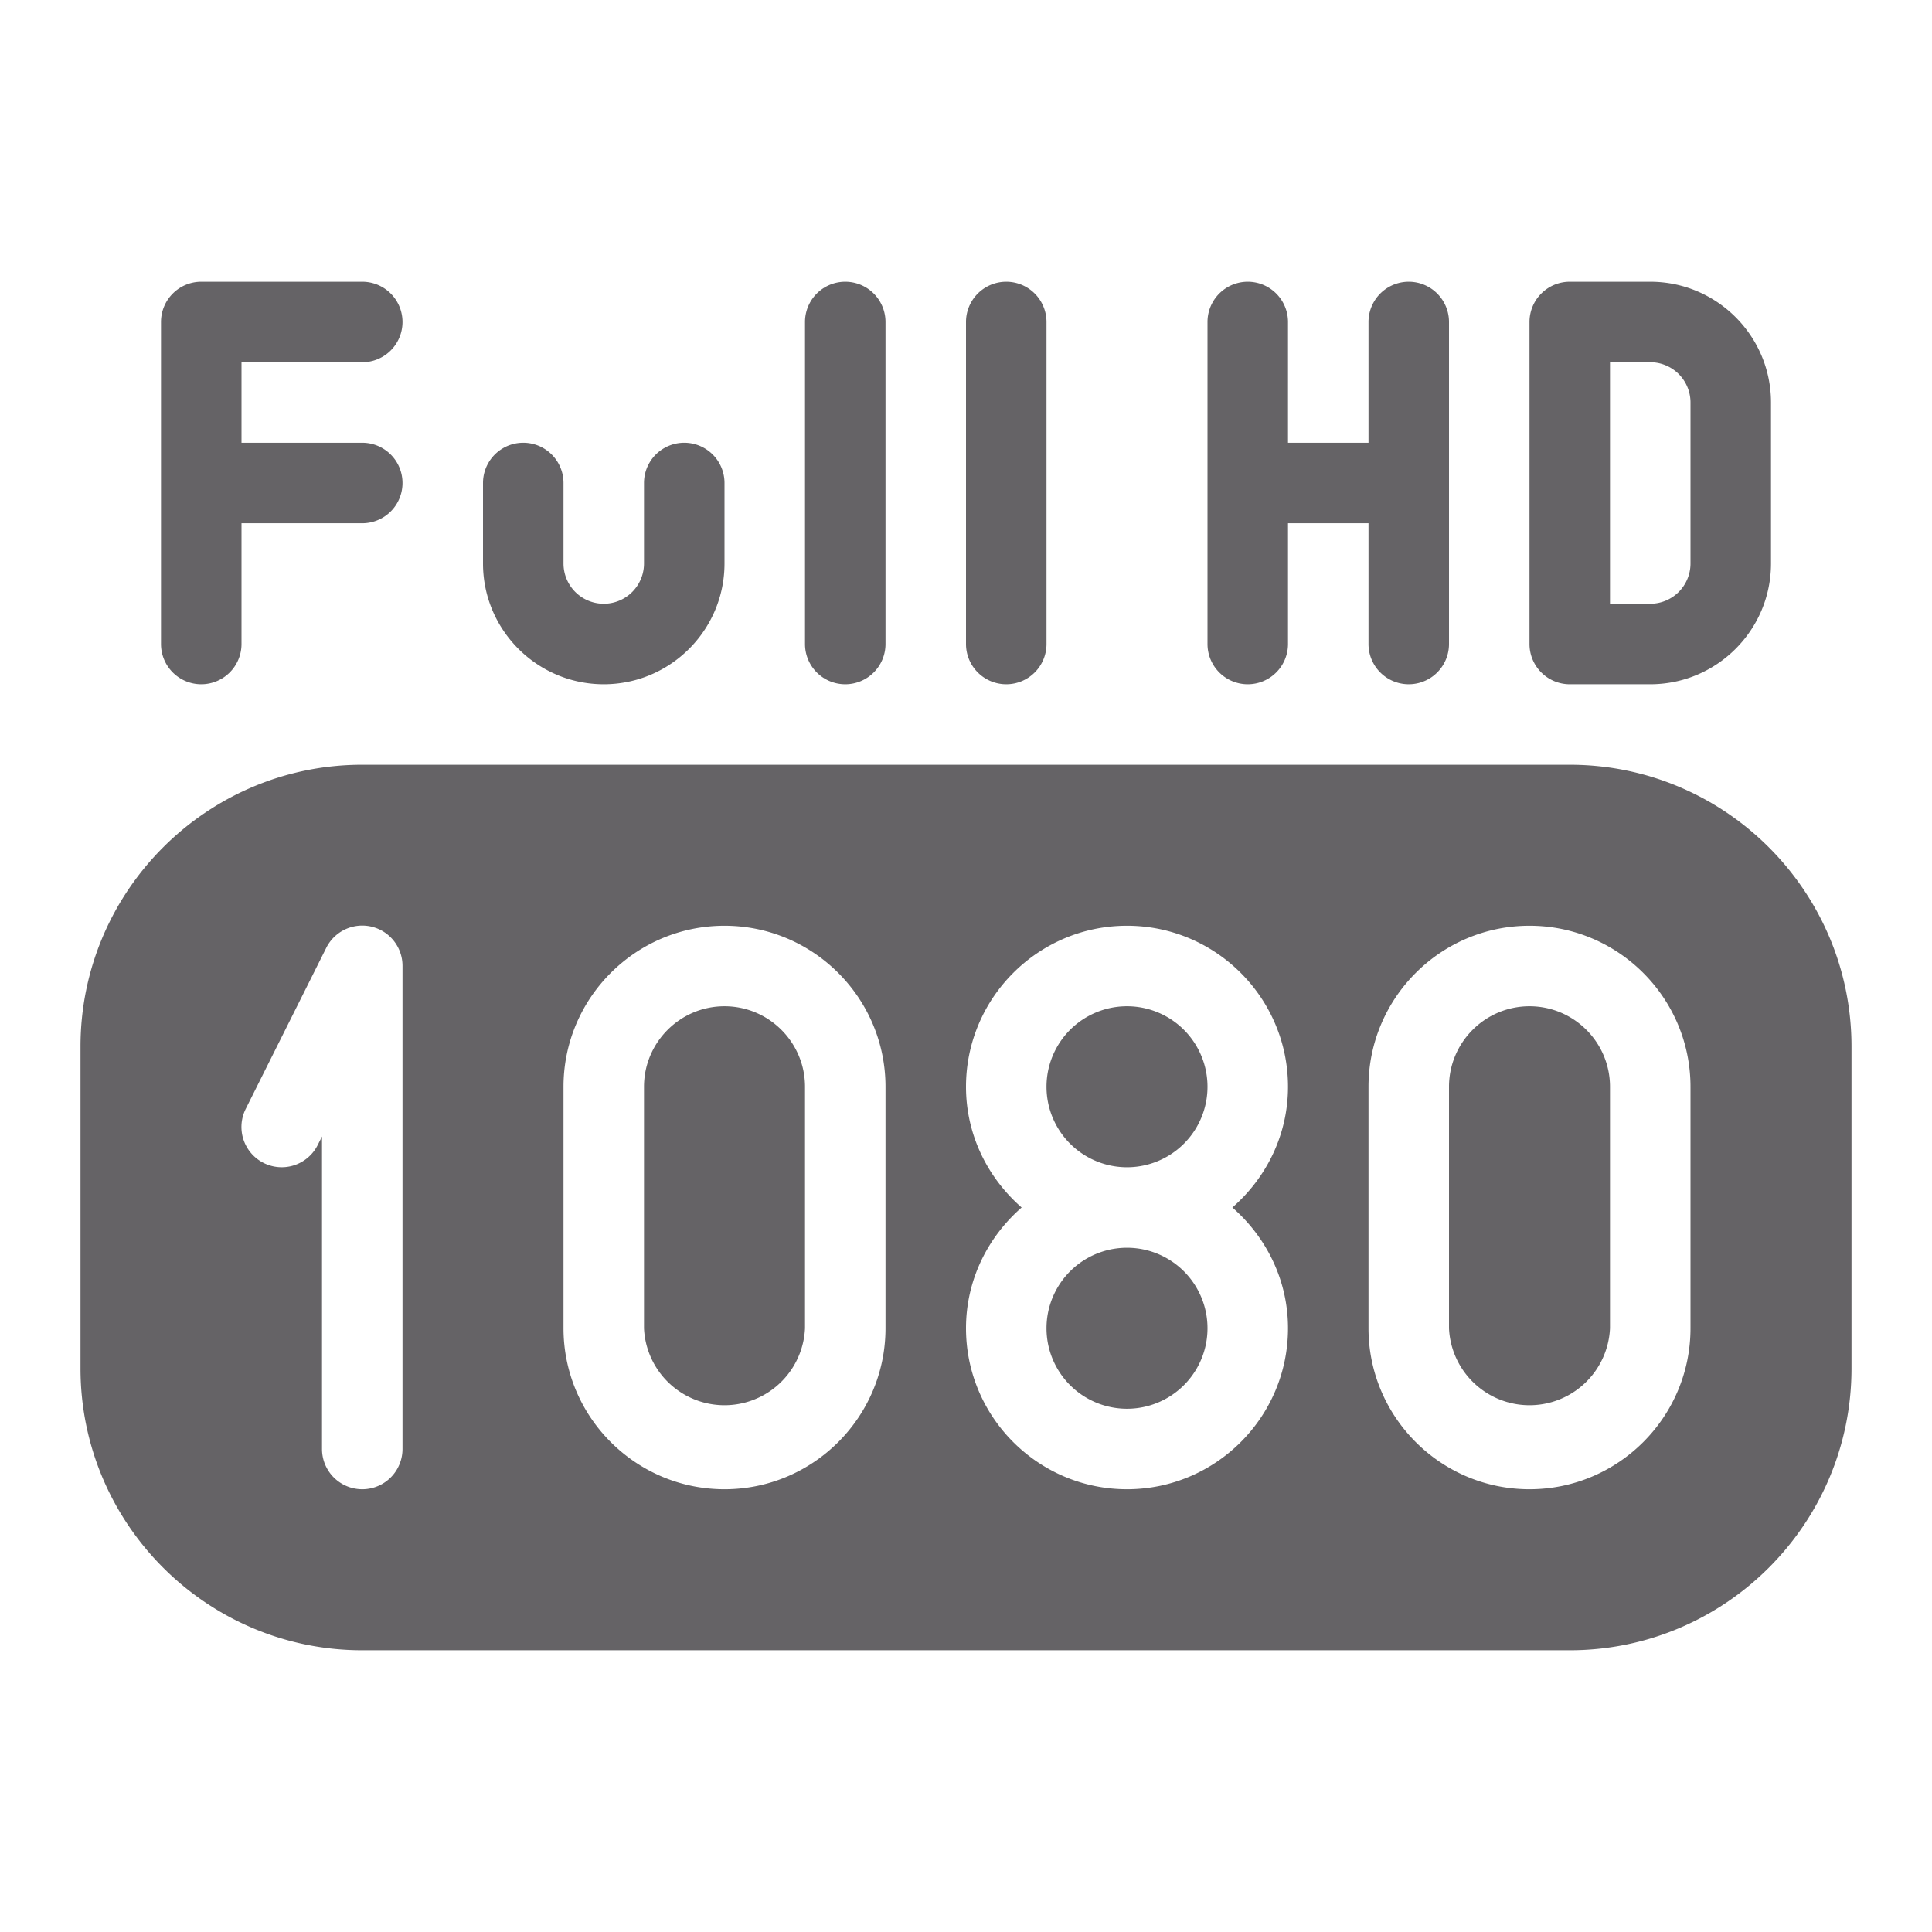
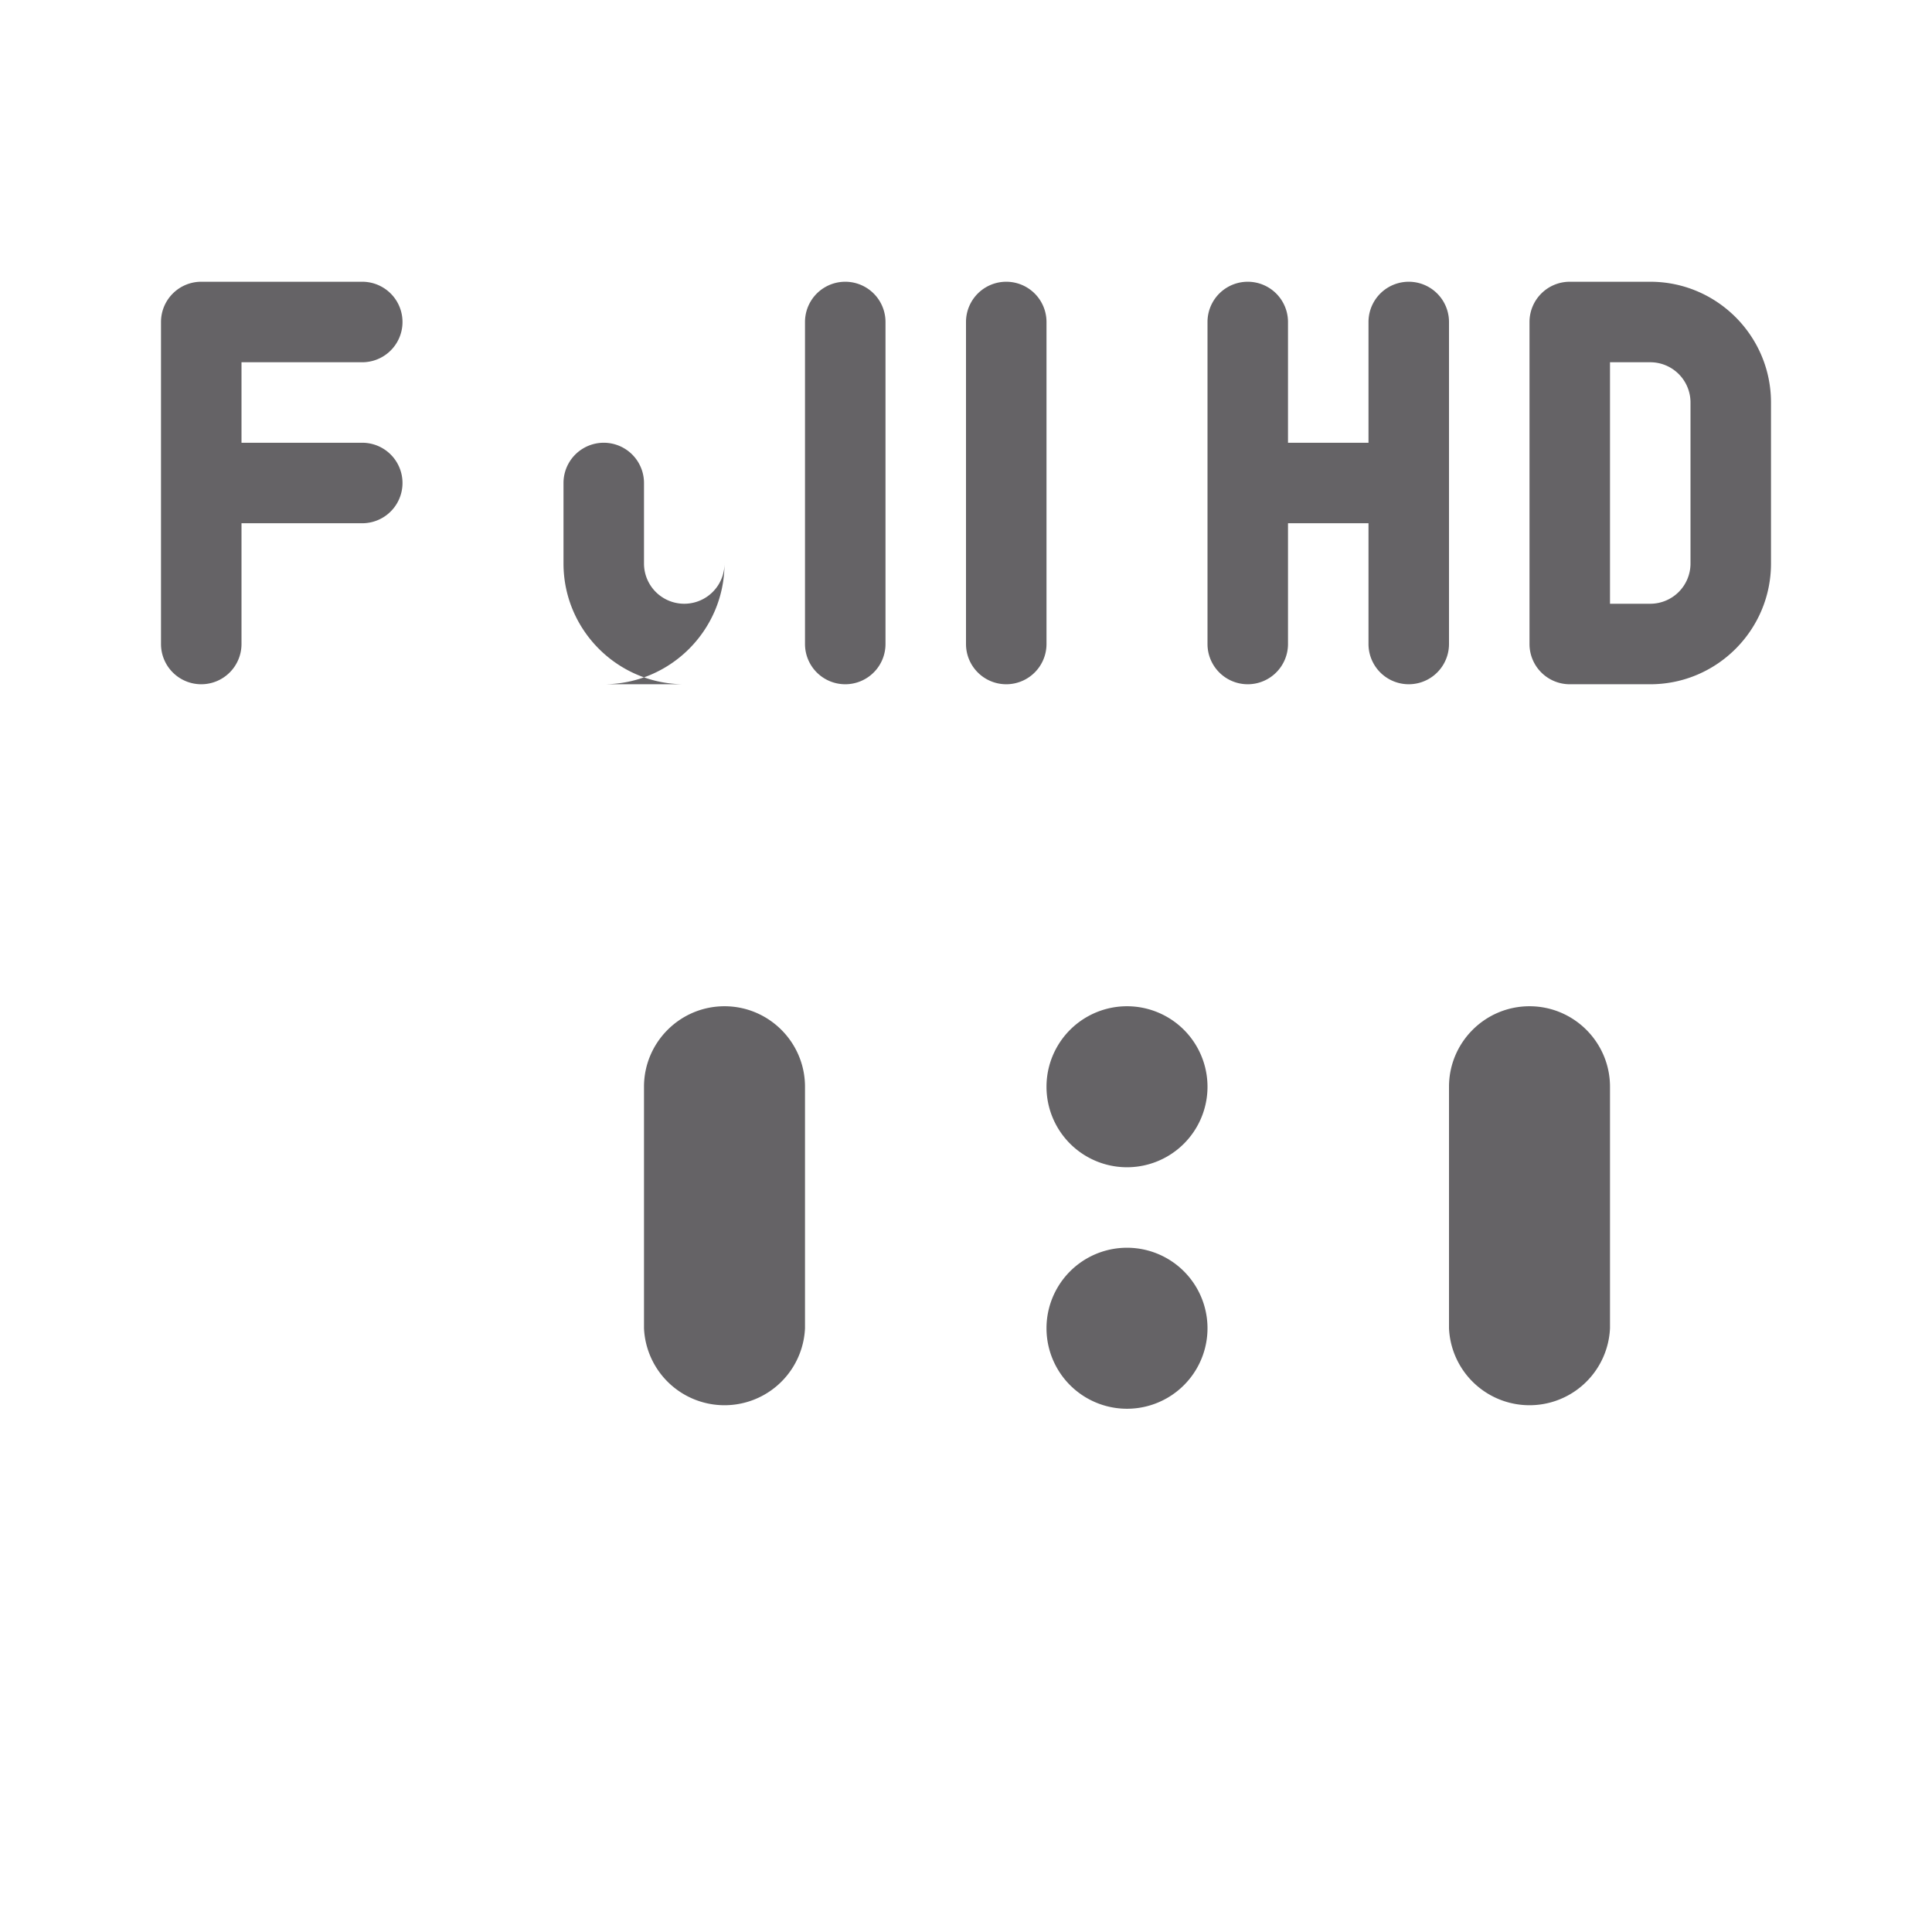
<svg xmlns="http://www.w3.org/2000/svg" version="1.1" width="512" height="512" x="0" y="0" viewBox="0 0 24 24" style="enable-background:new 0 0 512 512" xml:space="preserve" class="">
  <g>
    <g fill="#656366">
-       <path d="M2.5 8.5A.5.5 0 0 0 3 8V6.5h1.5a.5.5 0 0 0 0-1H3v-1h1.5a.5.5 0 0 0 0-1h-2A.5.5 0 0 0 2 4v4a.5.5 0 0 0 .5.5zM7.5 8.5C8.327 8.5 9 7.827 9 7V6a.5.5 0 0 0-1 0v1a.5.5 0 0 1-1 0V6a.5.5 0 0 0-1 0v1c0 .827.673 1.5 1.5 1.5zM10.5 8.5A.5.5 0 0 0 11 8V4a.5.5 0 0 0-1 0v4a.5.5 0 0 0 .5.5zM12.5 8.5A.5.5 0 0 0 13 8V4a.5.5 0 0 0-1 0v4a.5.5 0 0 0 .5.5zM15.5 8.5A.5.5 0 0 0 16 8V6.5h1V8a.5.5 0 0 0 1 0V4a.5.5 0 0 0-1 0v1.5h-1V4a.5.5 0 0 0-1 0v4a.5.5 0 0 0 .5.5zM19.5 8.5h1c.827 0 1.5-.673 1.5-1.5V5c0-.827-.673-1.5-1.5-1.5h-1a.5.5 0 0 0-.5.5v4a.5.5 0 0 0 .5.5zm.5-4h.5a.5.5 0 0 1 .5.5v2a.5.5 0 0 1-.5.5H20zM9 12.5c-.552 0-1 .449-1 1v3a1.001 1.001 0 0 0 2 0v-3c0-.551-.448-1-1-1zM14 14.5a1 1 0 1 0 0-2 1 1 0 0 0 0 2zM19 12.5c-.552 0-1 .449-1 1v3a1.001 1.001 0 0 0 2 0v-3c0-.551-.448-1-1-1z" fill="#656366" opacity="1" data-original="#656366" class="" />
-       <path d="M19.5 9.5h-15C2.57 9.5 1 11.07 1 13v4c0 1.93 1.57 3.5 3.5 3.5h15c1.93 0 3.5-1.57 3.5-3.5v-4c0-1.93-1.57-3.5-3.5-3.5zM5 18a.5.5 0 0 1-1 0v-3.882l-.053.105a.5.5 0 0 1-.895-.447l1-2A.5.5 0 0 1 5 12zm6-1.5c0 1.103-.897 2-2 2s-2-.897-2-2v-3c0-1.103.897-2 2-2s2 .897 2 2zm5 0c0 1.103-.897 2-2 2s-2-.897-2-2c0-.6.271-1.133.691-1.5-.42-.367-.691-.9-.691-1.5 0-1.103.897-2 2-2s2 .897 2 2c0 .6-.271 1.133-.691 1.5.42.367.691.9.691 1.5zm5 0c0 1.103-.897 2-2 2s-2-.897-2-2v-3c0-1.103.897-2 2-2s2 .897 2 2z" fill="#656366" opacity="1" data-original="#656366" class="" />
+       <path d="M2.5 8.5A.5.5 0 0 0 3 8V6.5h1.5a.5.5 0 0 0 0-1H3v-1h1.5a.5.5 0 0 0 0-1h-2A.5.5 0 0 0 2 4v4a.5.5 0 0 0 .5.5zM7.5 8.5C8.327 8.5 9 7.827 9 7V6v1a.5.5 0 0 1-1 0V6a.5.5 0 0 0-1 0v1c0 .827.673 1.5 1.5 1.5zM10.5 8.5A.5.5 0 0 0 11 8V4a.5.5 0 0 0-1 0v4a.5.5 0 0 0 .5.5zM12.5 8.5A.5.5 0 0 0 13 8V4a.5.5 0 0 0-1 0v4a.5.5 0 0 0 .5.5zM15.5 8.5A.5.5 0 0 0 16 8V6.5h1V8a.5.5 0 0 0 1 0V4a.5.5 0 0 0-1 0v1.5h-1V4a.5.5 0 0 0-1 0v4a.5.5 0 0 0 .5.5zM19.5 8.5h1c.827 0 1.5-.673 1.5-1.5V5c0-.827-.673-1.5-1.5-1.5h-1a.5.5 0 0 0-.5.5v4a.5.5 0 0 0 .5.5zm.5-4h.5a.5.5 0 0 1 .5.5v2a.5.5 0 0 1-.5.5H20zM9 12.5c-.552 0-1 .449-1 1v3a1.001 1.001 0 0 0 2 0v-3c0-.551-.448-1-1-1zM14 14.5a1 1 0 1 0 0-2 1 1 0 0 0 0 2zM19 12.5c-.552 0-1 .449-1 1v3a1.001 1.001 0 0 0 2 0v-3c0-.551-.448-1-1-1z" fill="#656366" opacity="1" data-original="#656366" class="" />
      <path d="M14 17.5a1 1 0 1 0 0-2 1 1 0 0 0 0 2z" fill="#656366" opacity="1" data-original="#656366" class="" />
    </g>
  </g>
</svg>